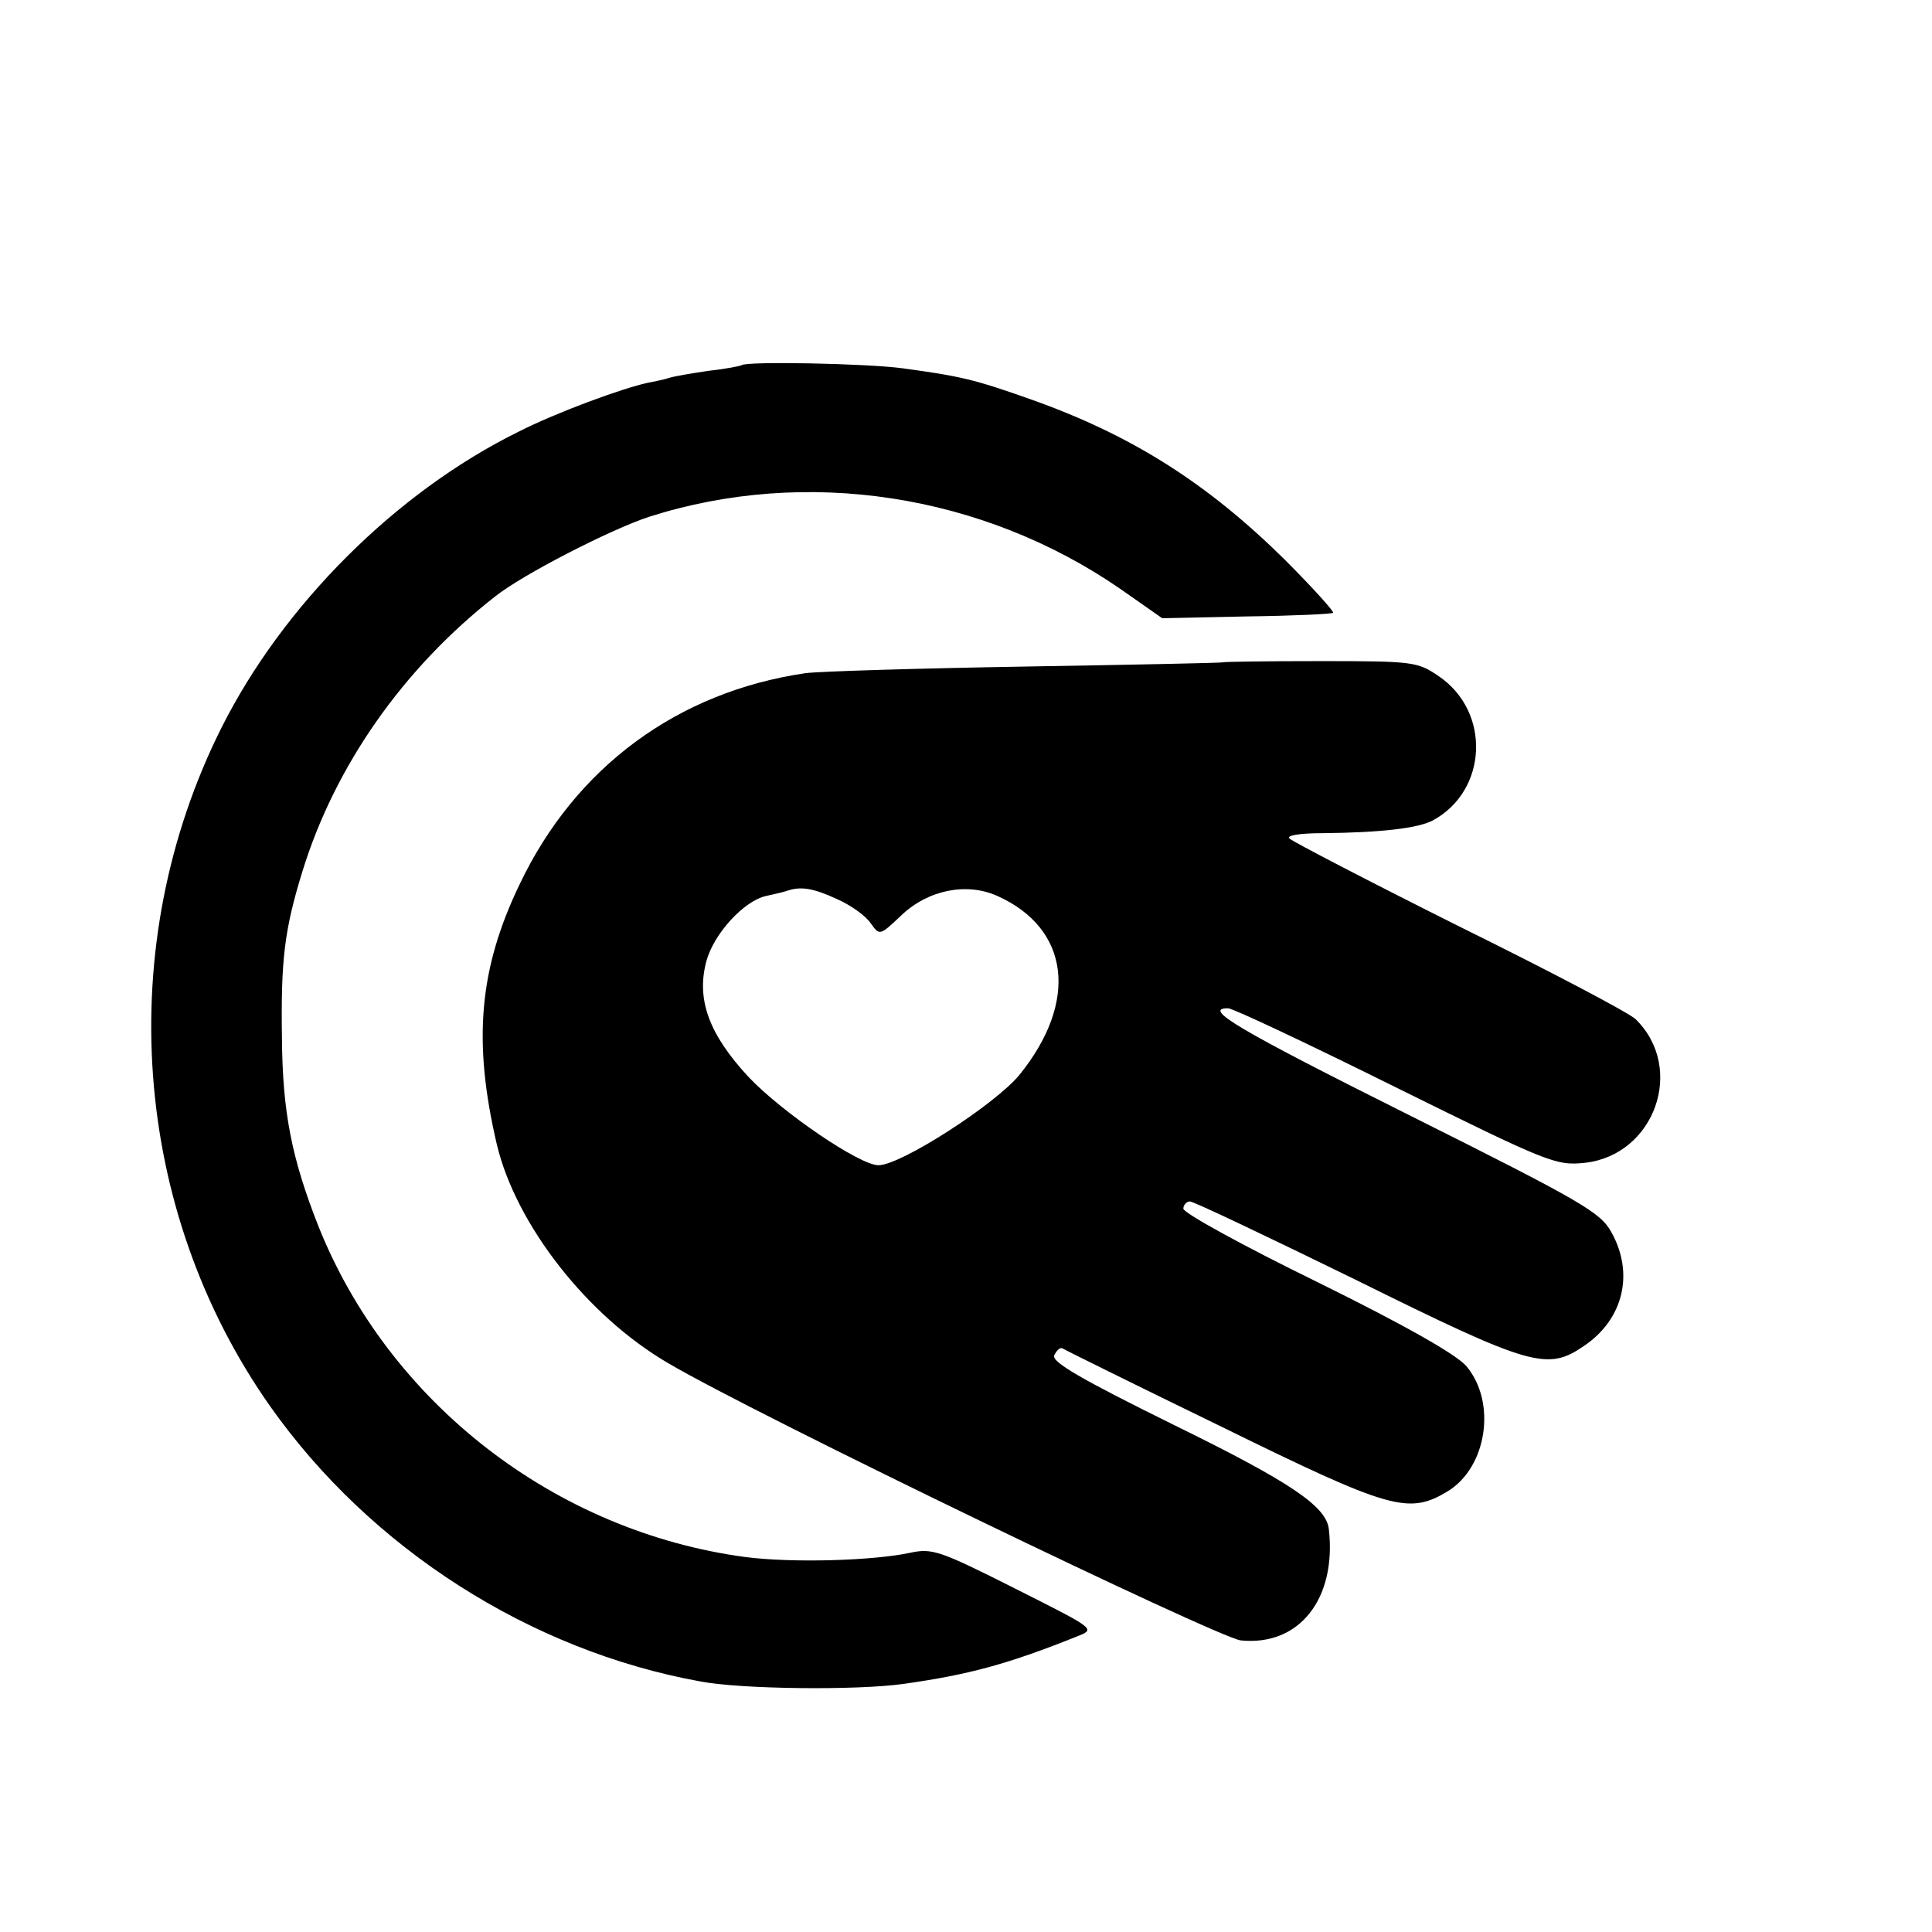
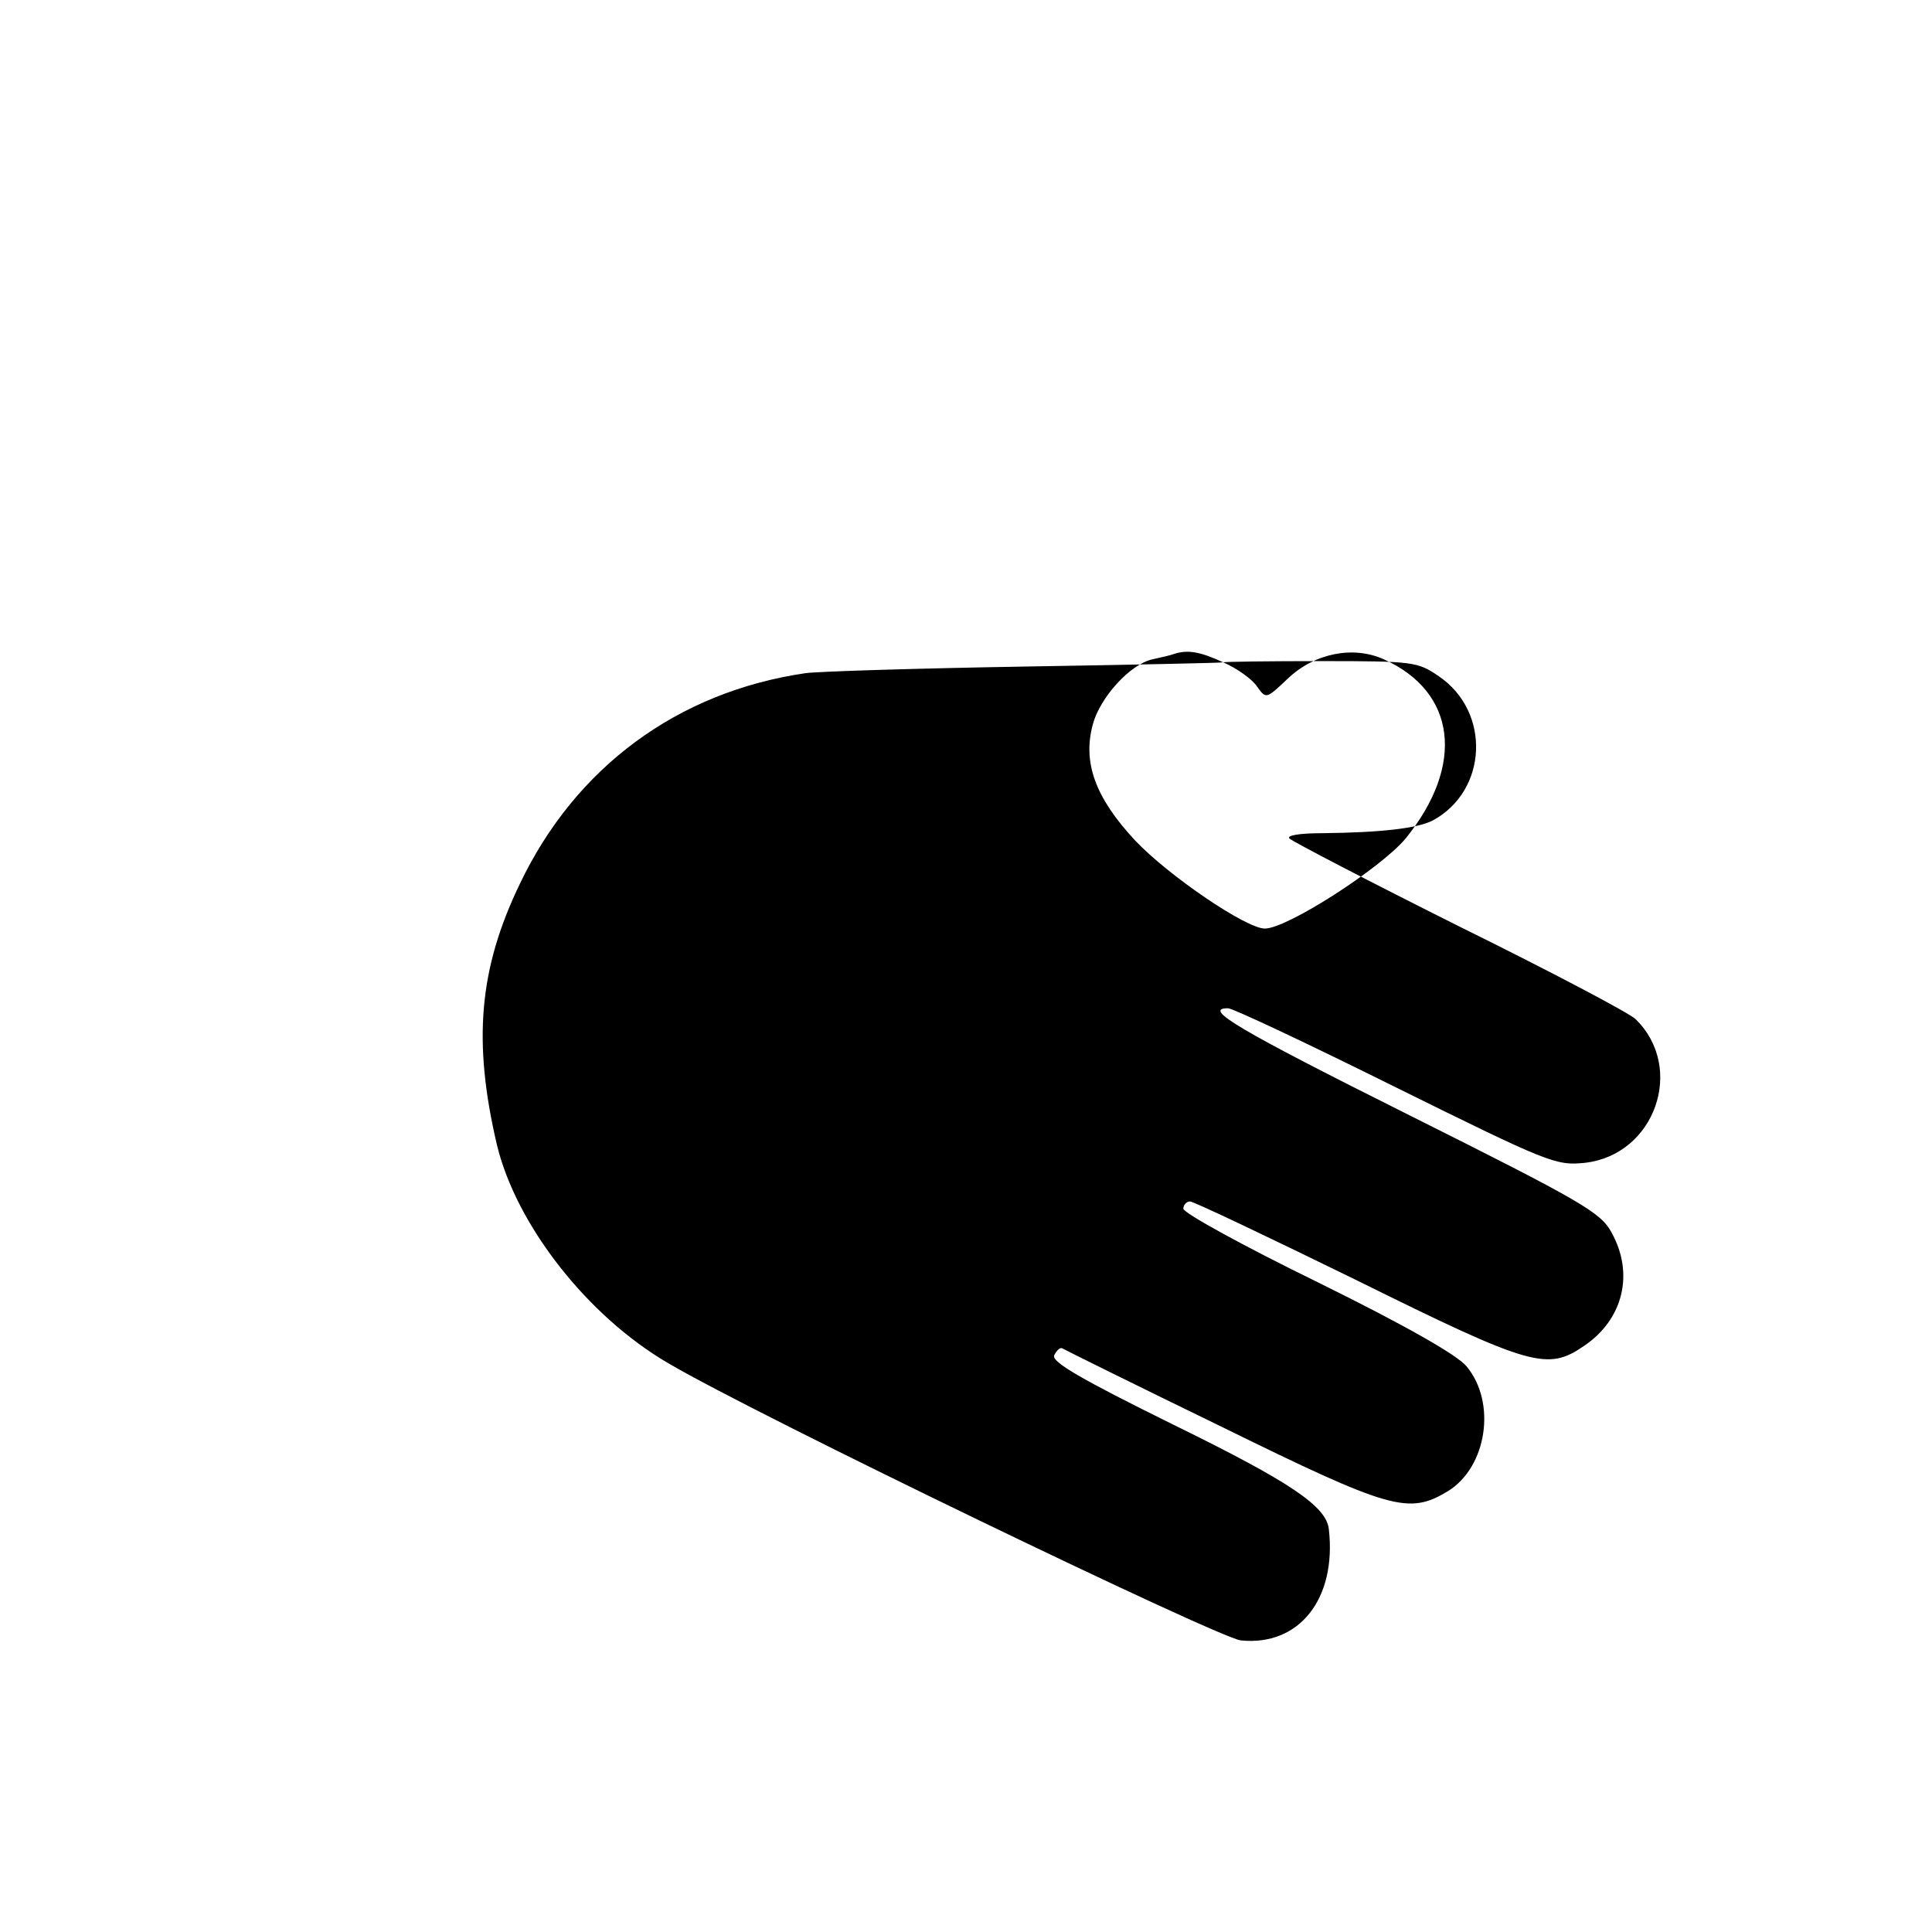
<svg xmlns="http://www.w3.org/2000/svg" version="1.0" width="16pt" height="16pt" viewBox="0 0 16 16" preserveAspectRatio="xMidYMid meet">
  <g transform="translate(0,16) scale(0.005,-0.005)" fill="#000000" stroke="none">
-     <path d="M1228 2595 c-1 -1 -25 -6 -53 -9 -27 -4 -58 -9 -67 -12 -9 -3 -25 -6 -35 -8 -42 -9 -151 -49 -214 -81 -203 -100 -390 -287 -492 -490 -181 -361 -149 -799 81 -1125 166 -235 430 -404 712 -455 68 -13 260 -15 337 -4 106 15 171 32 288 79 30 12 29 12 -104 79 -125 63 -137 67 -174 59 -61 -13 -194 -17 -272 -7 -315 42 -591 255 -708 549 -44 112 -59 188 -60 310 -2 130 4 180 34 277 54 175 167 336 319 455 45 36 191 111 255 132 260 83 552 38 780 -119 l70 -49 140 3 c77 1 141 4 143 6 2 2 -34 42 -81 89 -129 127 -254 206 -421 265 -93 33 -116 38 -211 51 -59 8 -260 12 -267 5z" />
-     <path d="M2026 2103 c-1 -1 -148 -4 -327 -7 -179 -3 -343 -8 -365 -11 -212 -31 -381 -156 -473 -349 -68 -141 -78 -261 -38 -432 32 -133 150 -284 284 -362 148 -87 909 -454 948 -459 97 -10 159 69 146 184 -4 38 -63 78 -257 173 -154 76 -202 104 -198 115 4 8 9 13 13 12 3 -2 122 -61 264 -130 281 -138 310 -146 375 -107 65 40 81 147 31 207 -16 19 -100 67 -246 139 -123 60 -223 115 -223 122 0 6 5 12 11 12 6 0 130 -59 275 -130 291 -144 317 -151 378 -109 65 44 83 120 45 188 -18 33 -49 51 -335 194 -284 142 -343 177 -300 177 8 0 133 -59 278 -131 253 -125 265 -130 313 -125 116 13 167 157 84 238 -10 10 -141 79 -291 153 -150 75 -277 141 -282 146 -6 5 15 9 55 9 96 1 157 8 182 21 91 49 97 180 10 239 -35 24 -42 25 -196 25 -87 0 -159 -1 -161 -2z m-640 -392 c23 -10 48 -28 56 -40 15 -21 15 -21 51 13 44 42 108 55 159 32 120 -54 135 -175 36 -297 -41 -49 -196 -149 -233 -149 -31 0 -159 87 -215 146 -66 71 -87 129 -70 192 12 45 62 100 99 108 14 3 31 7 36 9 22 7 42 4 81 -14z" />
+     <path d="M2026 2103 c-1 -1 -148 -4 -327 -7 -179 -3 -343 -8 -365 -11 -212 -31 -381 -156 -473 -349 -68 -141 -78 -261 -38 -432 32 -133 150 -284 284 -362 148 -87 909 -454 948 -459 97 -10 159 69 146 184 -4 38 -63 78 -257 173 -154 76 -202 104 -198 115 4 8 9 13 13 12 3 -2 122 -61 264 -130 281 -138 310 -146 375 -107 65 40 81 147 31 207 -16 19 -100 67 -246 139 -123 60 -223 115 -223 122 0 6 5 12 11 12 6 0 130 -59 275 -130 291 -144 317 -151 378 -109 65 44 83 120 45 188 -18 33 -49 51 -335 194 -284 142 -343 177 -300 177 8 0 133 -59 278 -131 253 -125 265 -130 313 -125 116 13 167 157 84 238 -10 10 -141 79 -291 153 -150 75 -277 141 -282 146 -6 5 15 9 55 9 96 1 157 8 182 21 91 49 97 180 10 239 -35 24 -42 25 -196 25 -87 0 -159 -1 -161 -2z c23 -10 48 -28 56 -40 15 -21 15 -21 51 13 44 42 108 55 159 32 120 -54 135 -175 36 -297 -41 -49 -196 -149 -233 -149 -31 0 -159 87 -215 146 -66 71 -87 129 -70 192 12 45 62 100 99 108 14 3 31 7 36 9 22 7 42 4 81 -14z" />
  </g>
</svg>